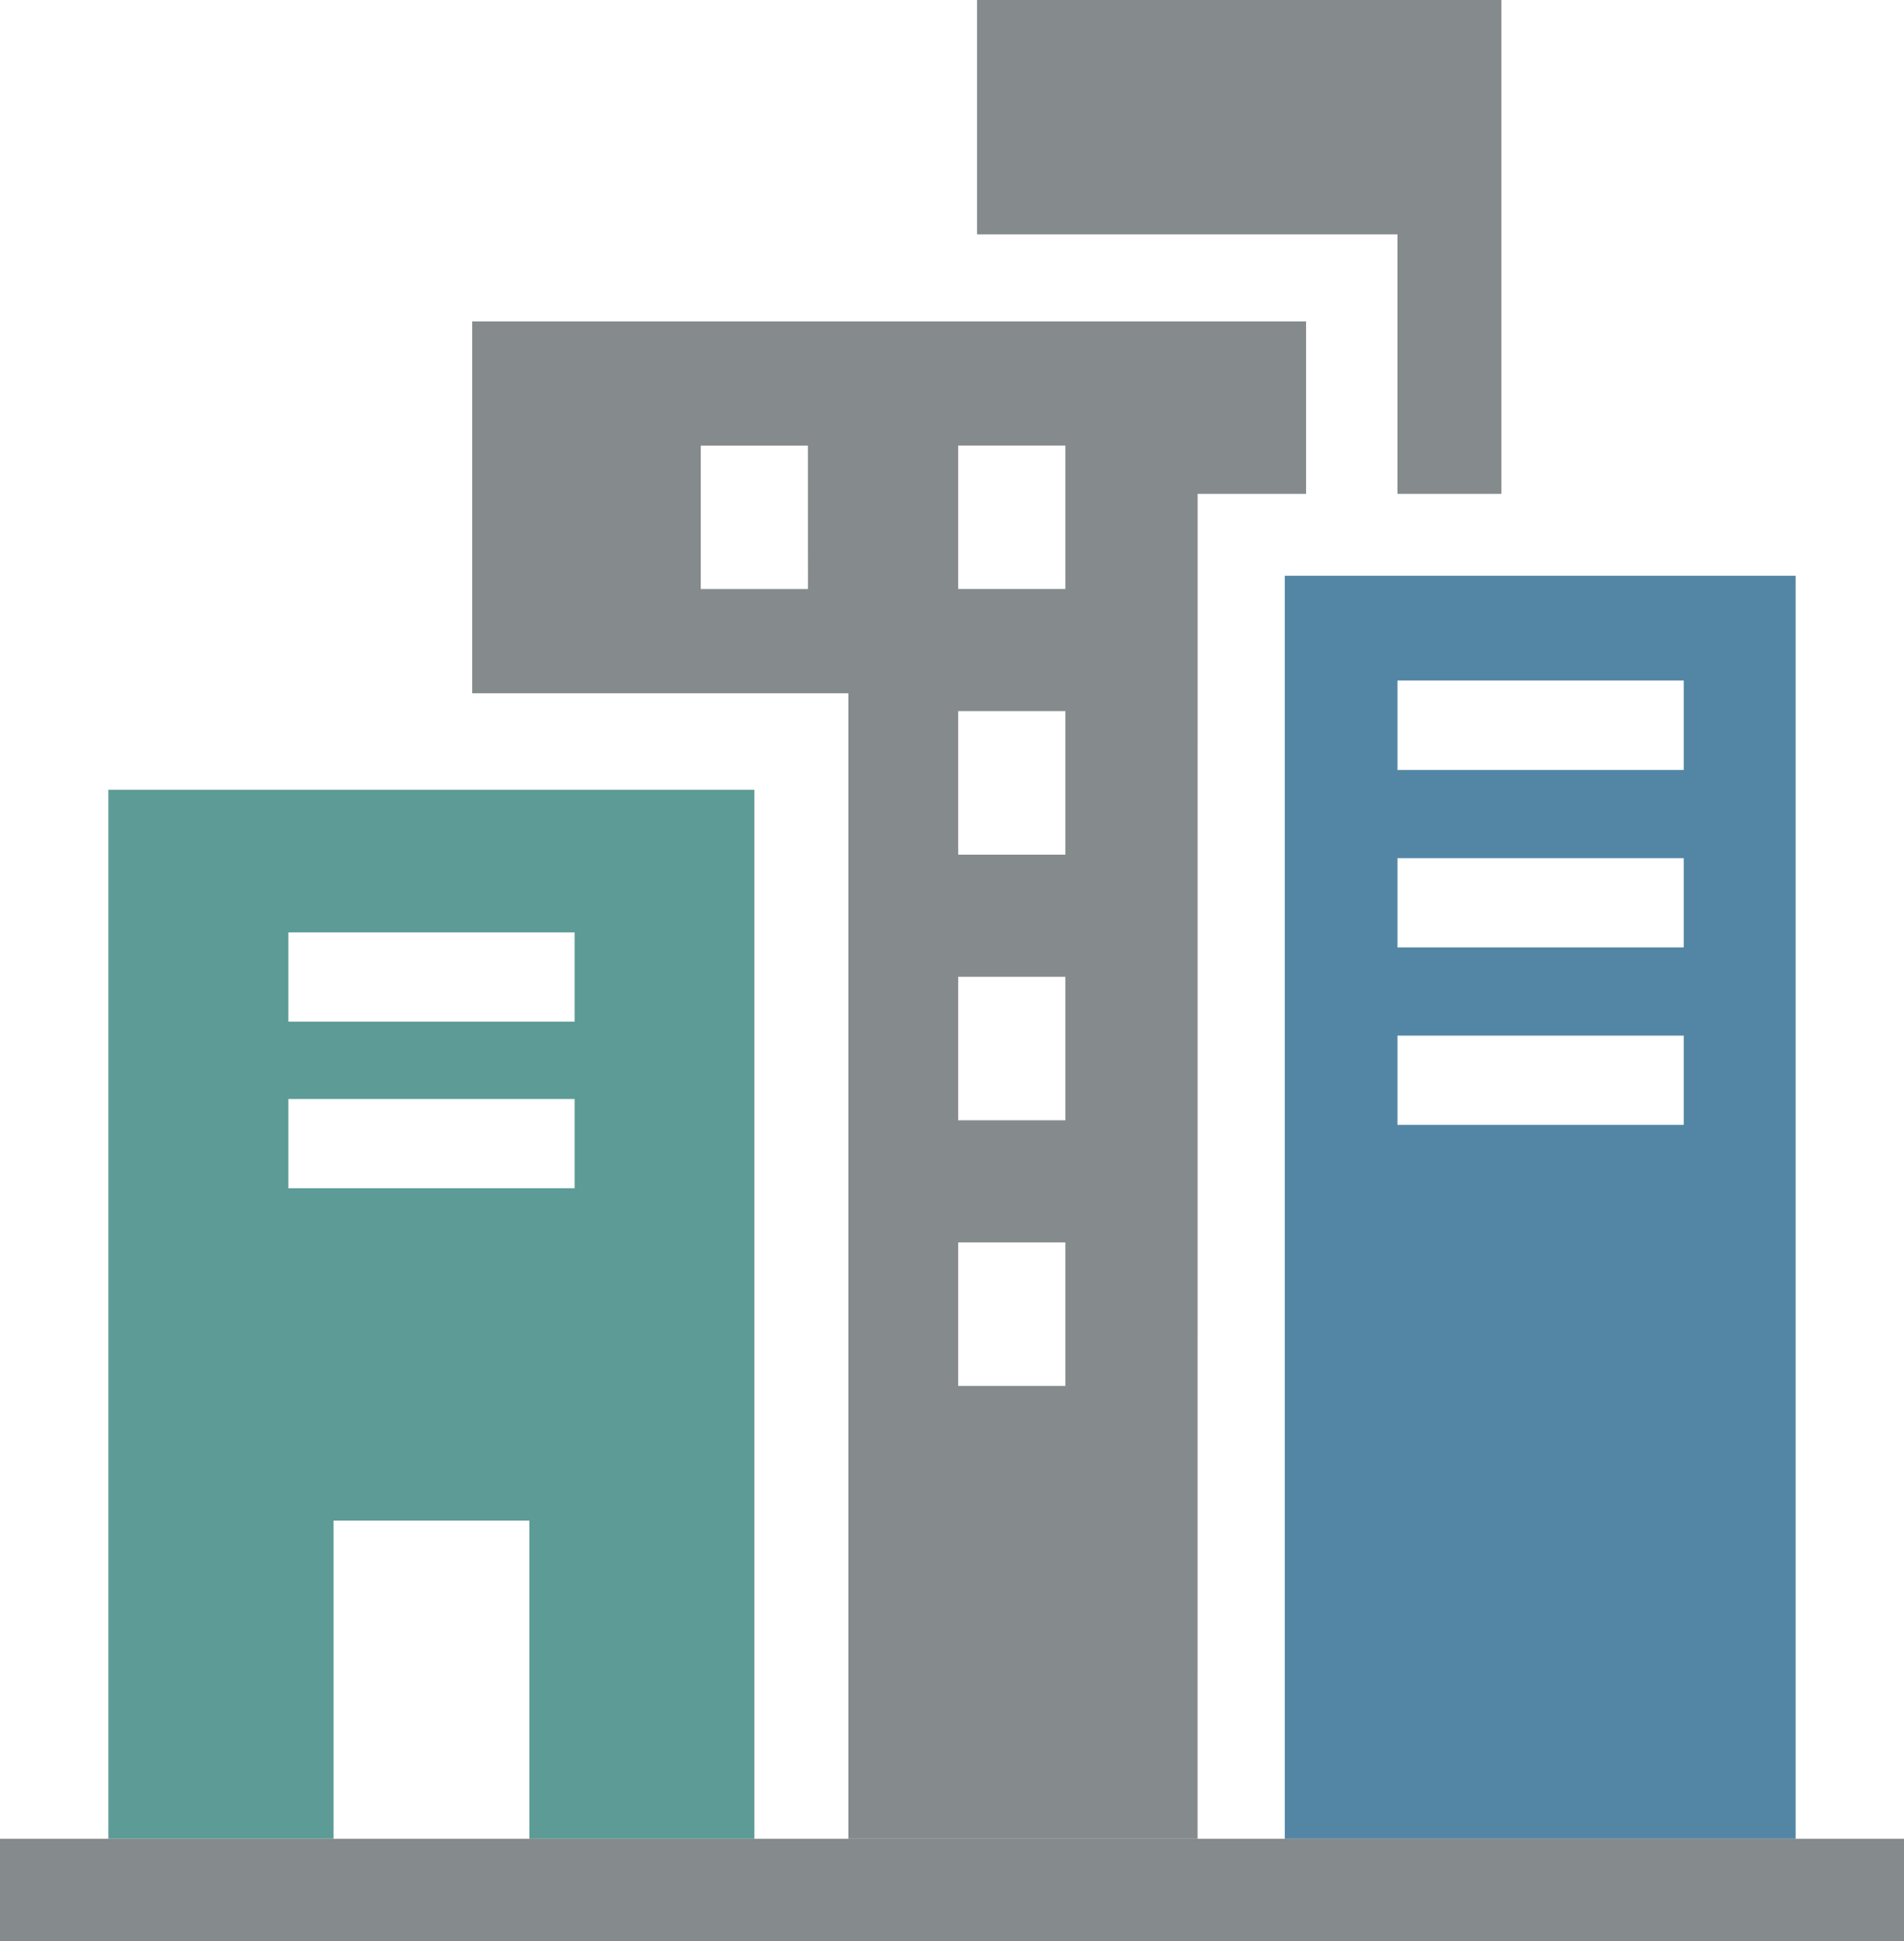
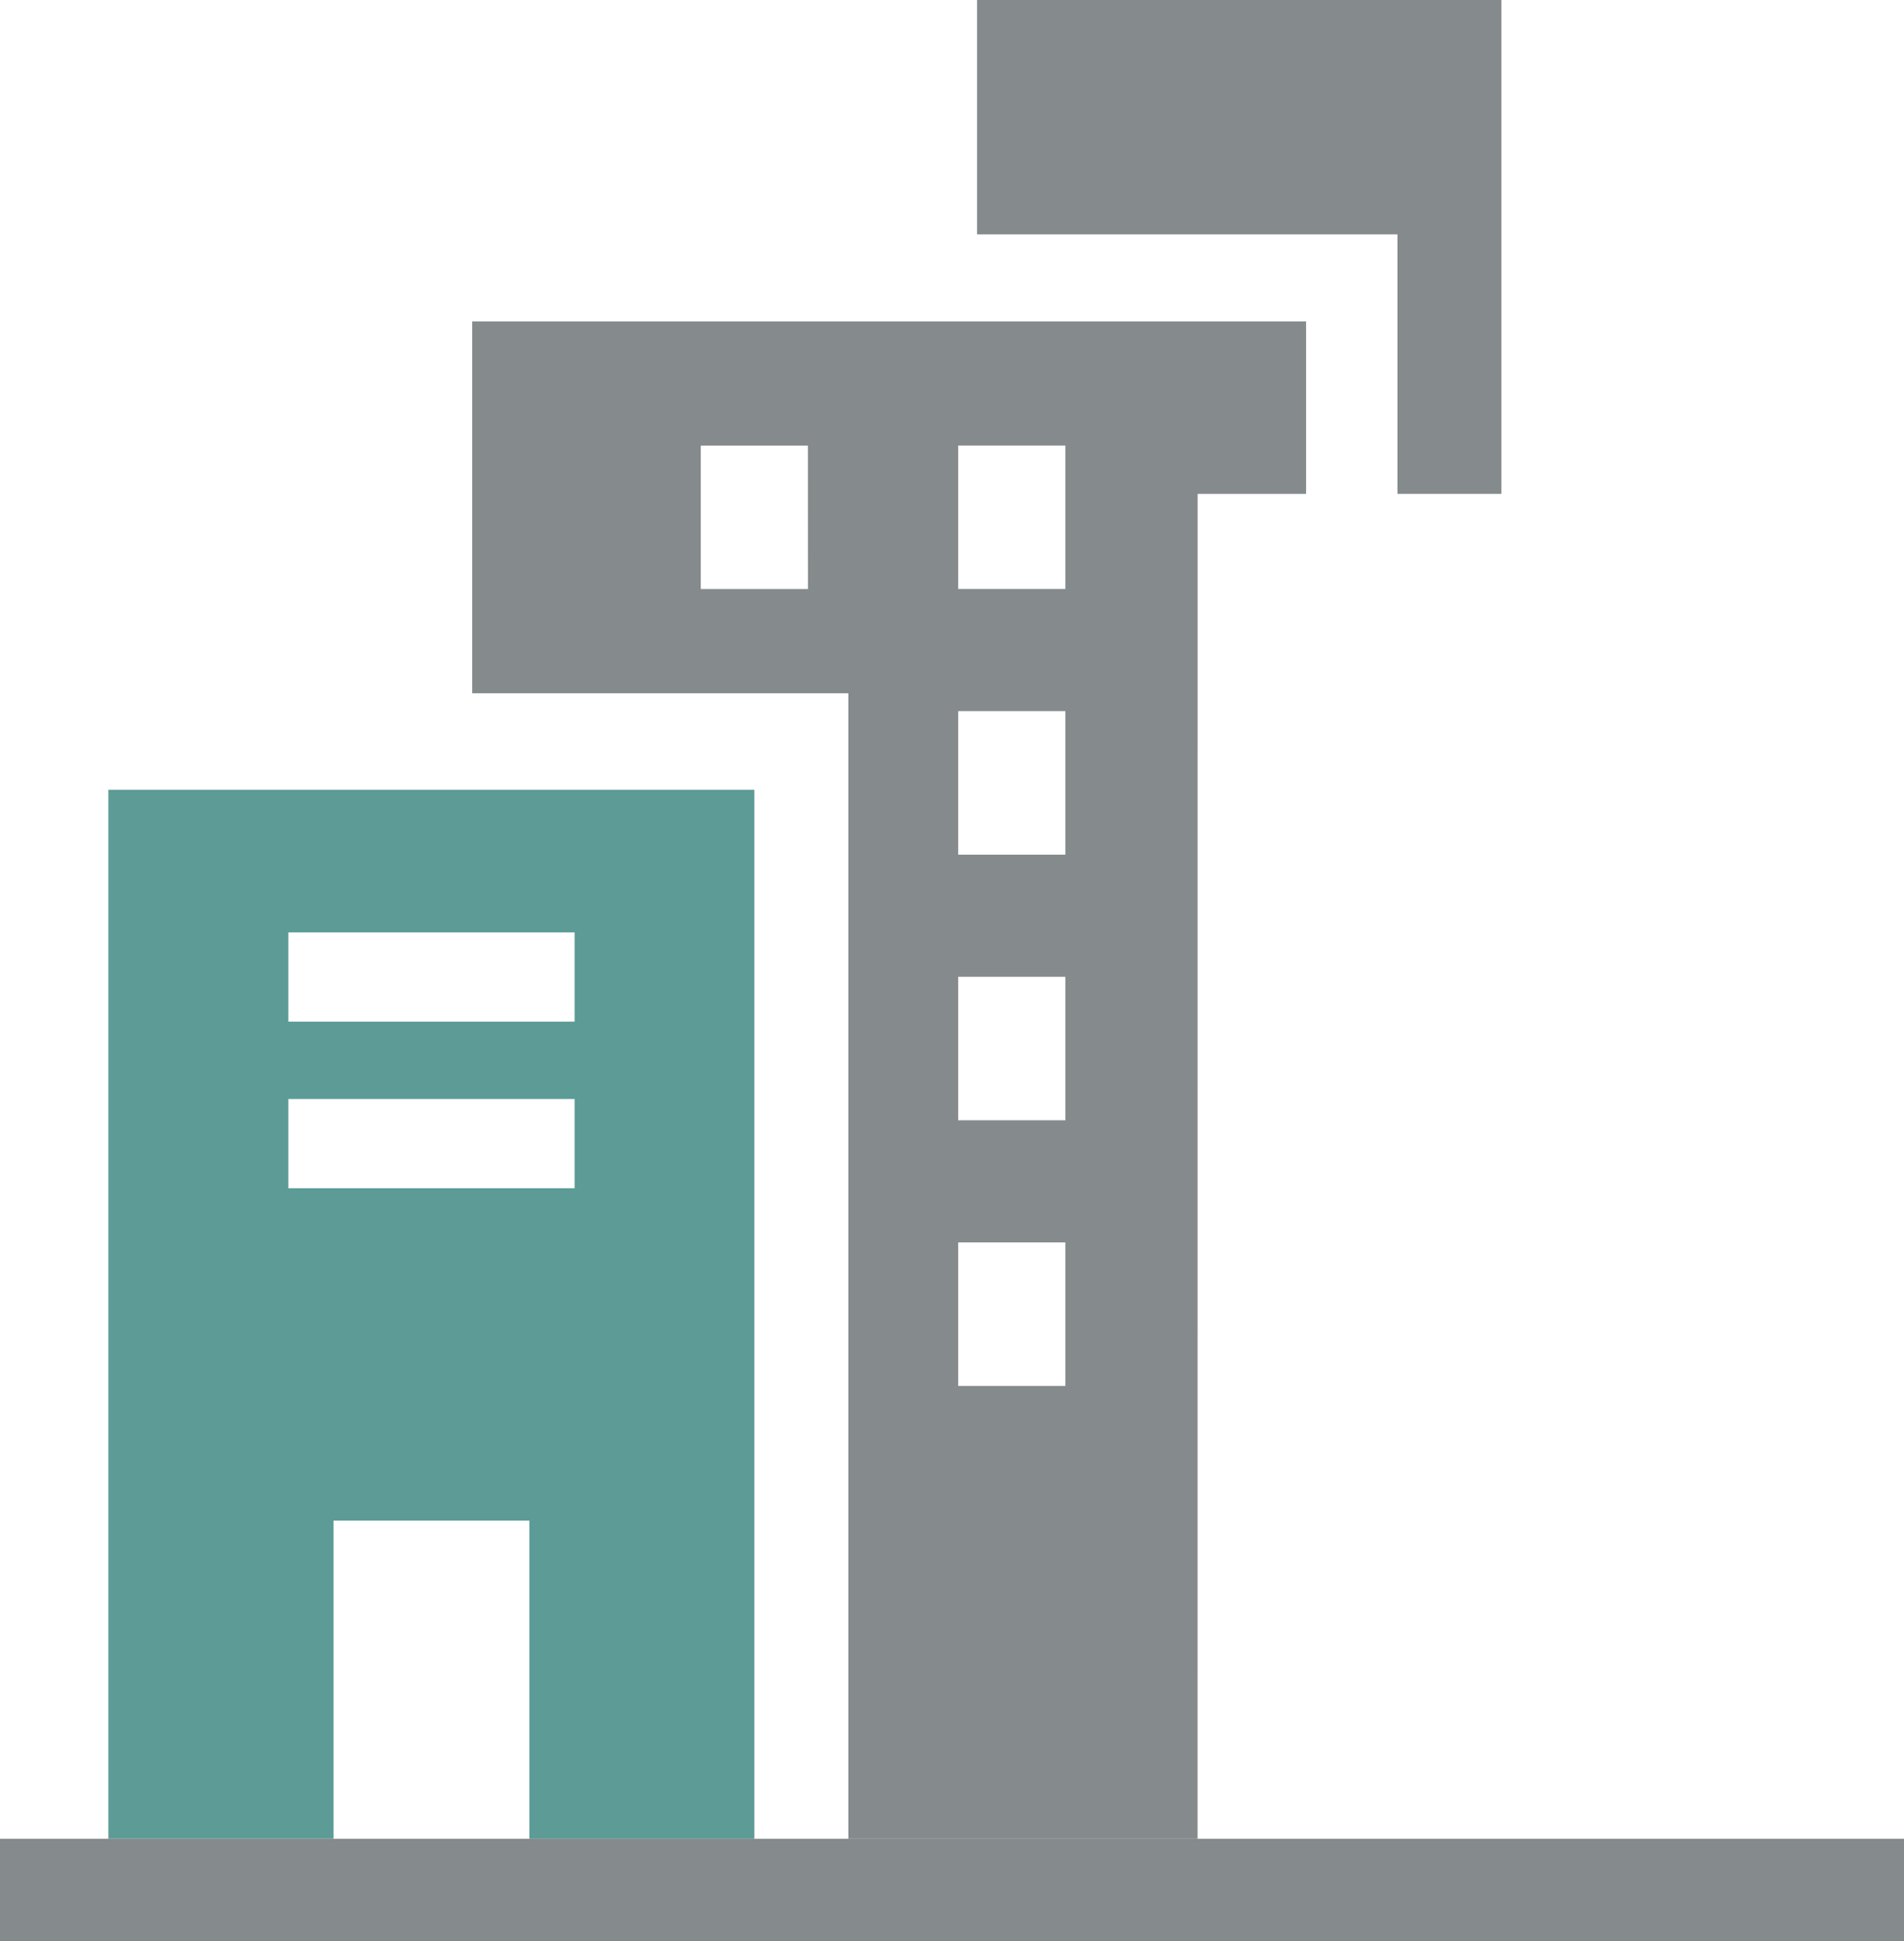
<svg xmlns="http://www.w3.org/2000/svg" id="Realestate" width="41.146" height="41.942" viewBox="0 0 41.146 41.942">
  <rect id="Rectangle_1082" data-name="Rectangle 1082" width="2.317" height="3.096" transform="translate(20.706 9.631)" fill="none" />
  <rect id="Rectangle_1083" data-name="Rectangle 1083" width="6.186" height="1.928" transform="translate(30.199 14.703)" fill="none" />
-   <rect id="Rectangle_1084" data-name="Rectangle 1084" width="6.186" height="1.928" transform="translate(30.199 18.538)" fill="none" />
  <rect id="Rectangle_1085" data-name="Rectangle 1085" width="6.186" height="1.928" transform="translate(30.199 22.372)" fill="none" />
  <rect id="Rectangle_1086" data-name="Rectangle 1086" width="2.317" height="3.096" transform="translate(20.706 15.37)" fill="none" />
  <rect id="Rectangle_1087" data-name="Rectangle 1087" width="2.317" height="3.096" transform="translate(15.143 9.631)" fill="none" />
-   <rect id="Rectangle_1088" data-name="Rectangle 1088" width="2.317" height="3.096" transform="translate(20.706 21.108)" fill="none" />
  <rect id="Rectangle_1089" data-name="Rectangle 1089" width="2.317" height="3.096" transform="translate(20.706 26.847)" fill="none" />
  <rect id="Rectangle_1090" data-name="Rectangle 1090" width="6.186" height="1.928" transform="translate(6.229 23.742)" fill="none" />
  <rect id="Rectangle_1091" data-name="Rectangle 1091" width="4.233" height="6.873" transform="translate(7.206 32.854)" fill="none" />
  <rect id="Rectangle_1092" data-name="Rectangle 1092" width="6.186" height="1.928" transform="translate(6.229 20.145)" fill="none" />
  <path id="Path_4354" data-name="Path 4354" d="M686.806,456.942h2.247v-10.67H677.721v5.064h9.085Z" transform="translate(-656.607 -446.272)" fill="#858a8c" />
-   <path id="Path_4355" data-name="Path 4355" d="M696.974,461.636H685.935v27.288h11.039ZM694.556,473.5h-6.187v-1.928h6.187Zm0-3.834h-6.187v-1.928h6.187Zm0-3.834h-6.187V463.9h6.187Z" transform="translate(-658.17 -449.197)" fill="#5386a5" />
  <path id="Path_4356" data-name="Path 4356" d="M679.922,458.576h2.344V454.85H664.246v8.033h8.128v24.749h7.547Zm-8.421,2.056h-2.316v-3.1H671.5Zm5.563,17.216h-2.316v-3.1h2.316Zm0-5.739h-2.316v-3.1h2.316Zm0-5.739h-2.316v-3.1h2.316Zm0-5.739h-2.316v-3.1h2.316Z" transform="translate(-654.041 -447.905)" fill="#858a8c" />
  <path id="Path_4357" data-name="Path 4357" d="M659.4,483.139h4.233v6.873h4.862V467.348H654.535v22.663H659.4Zm-.976-12.71h6.186v1.929h-6.186Zm0,3.6h6.186v1.928h-6.186Z" transform="translate(-652.193 -450.285)" fill="#5c9b96" />
  <path id="Path_4358" data-name="Path 4358" d="M692.787,497.556v-2.215H651.641v2.215Z" transform="translate(-651.641 -455.614)" fill="#858a8c" />
</svg>